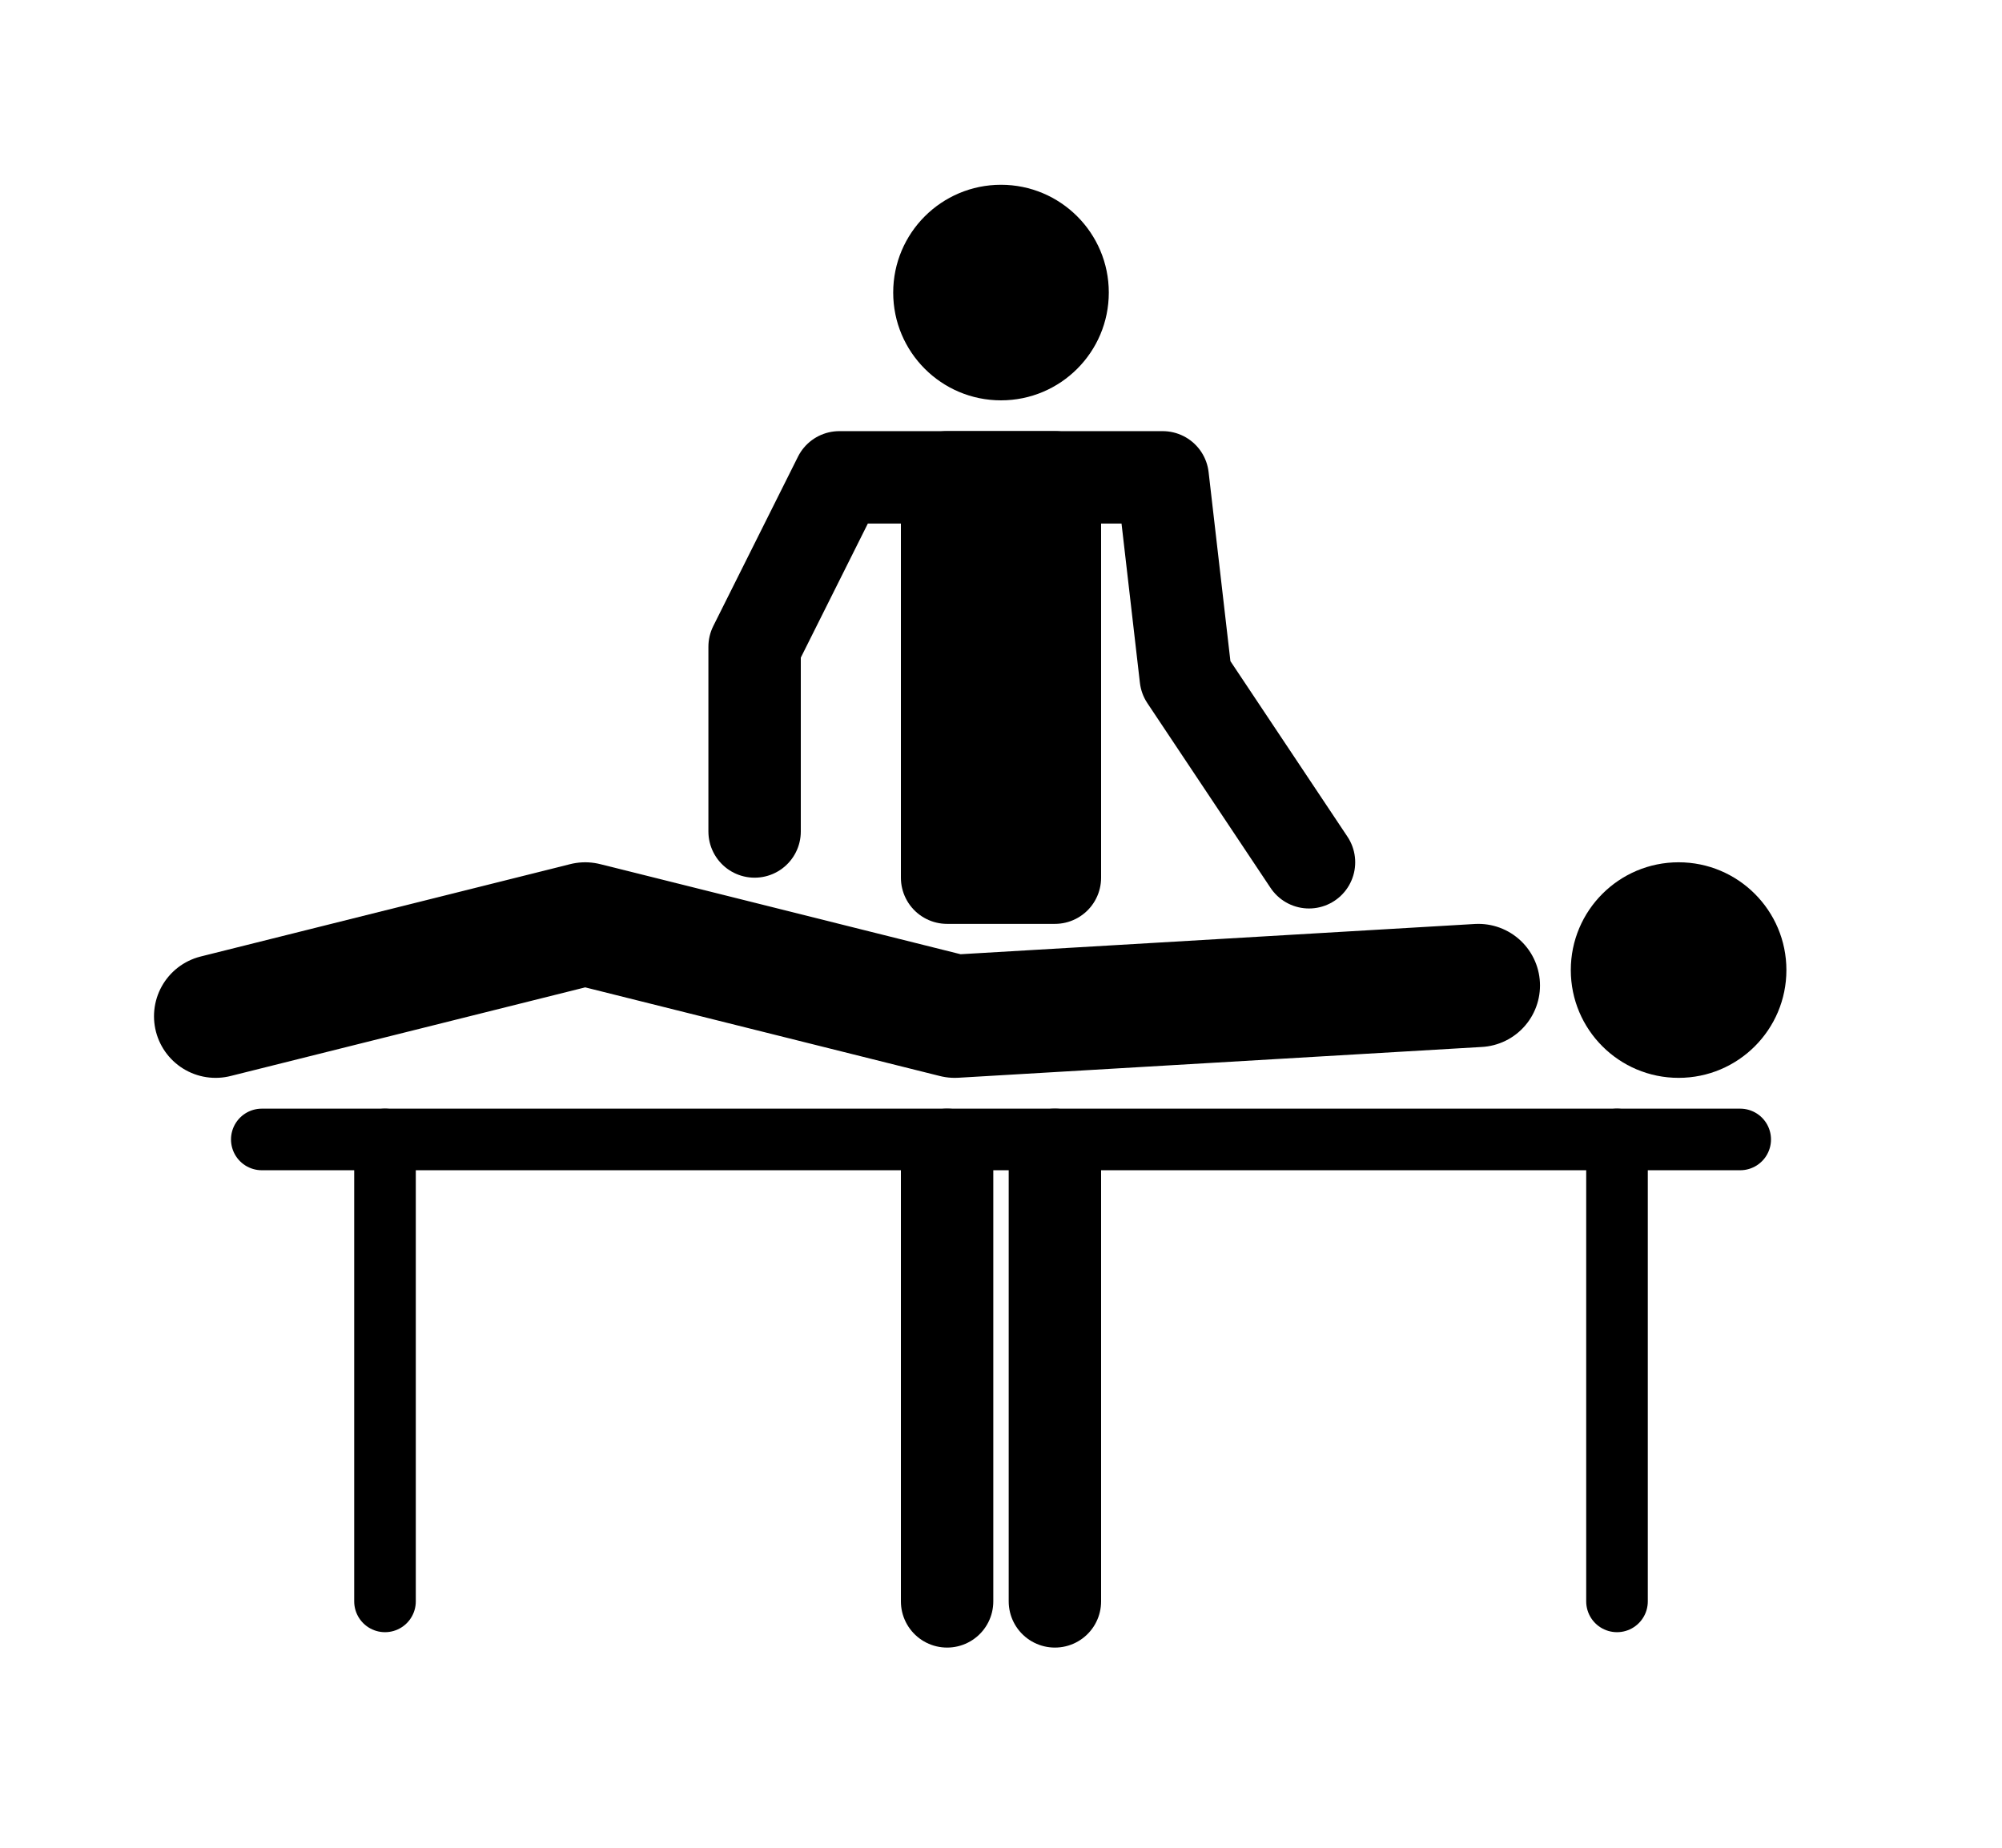
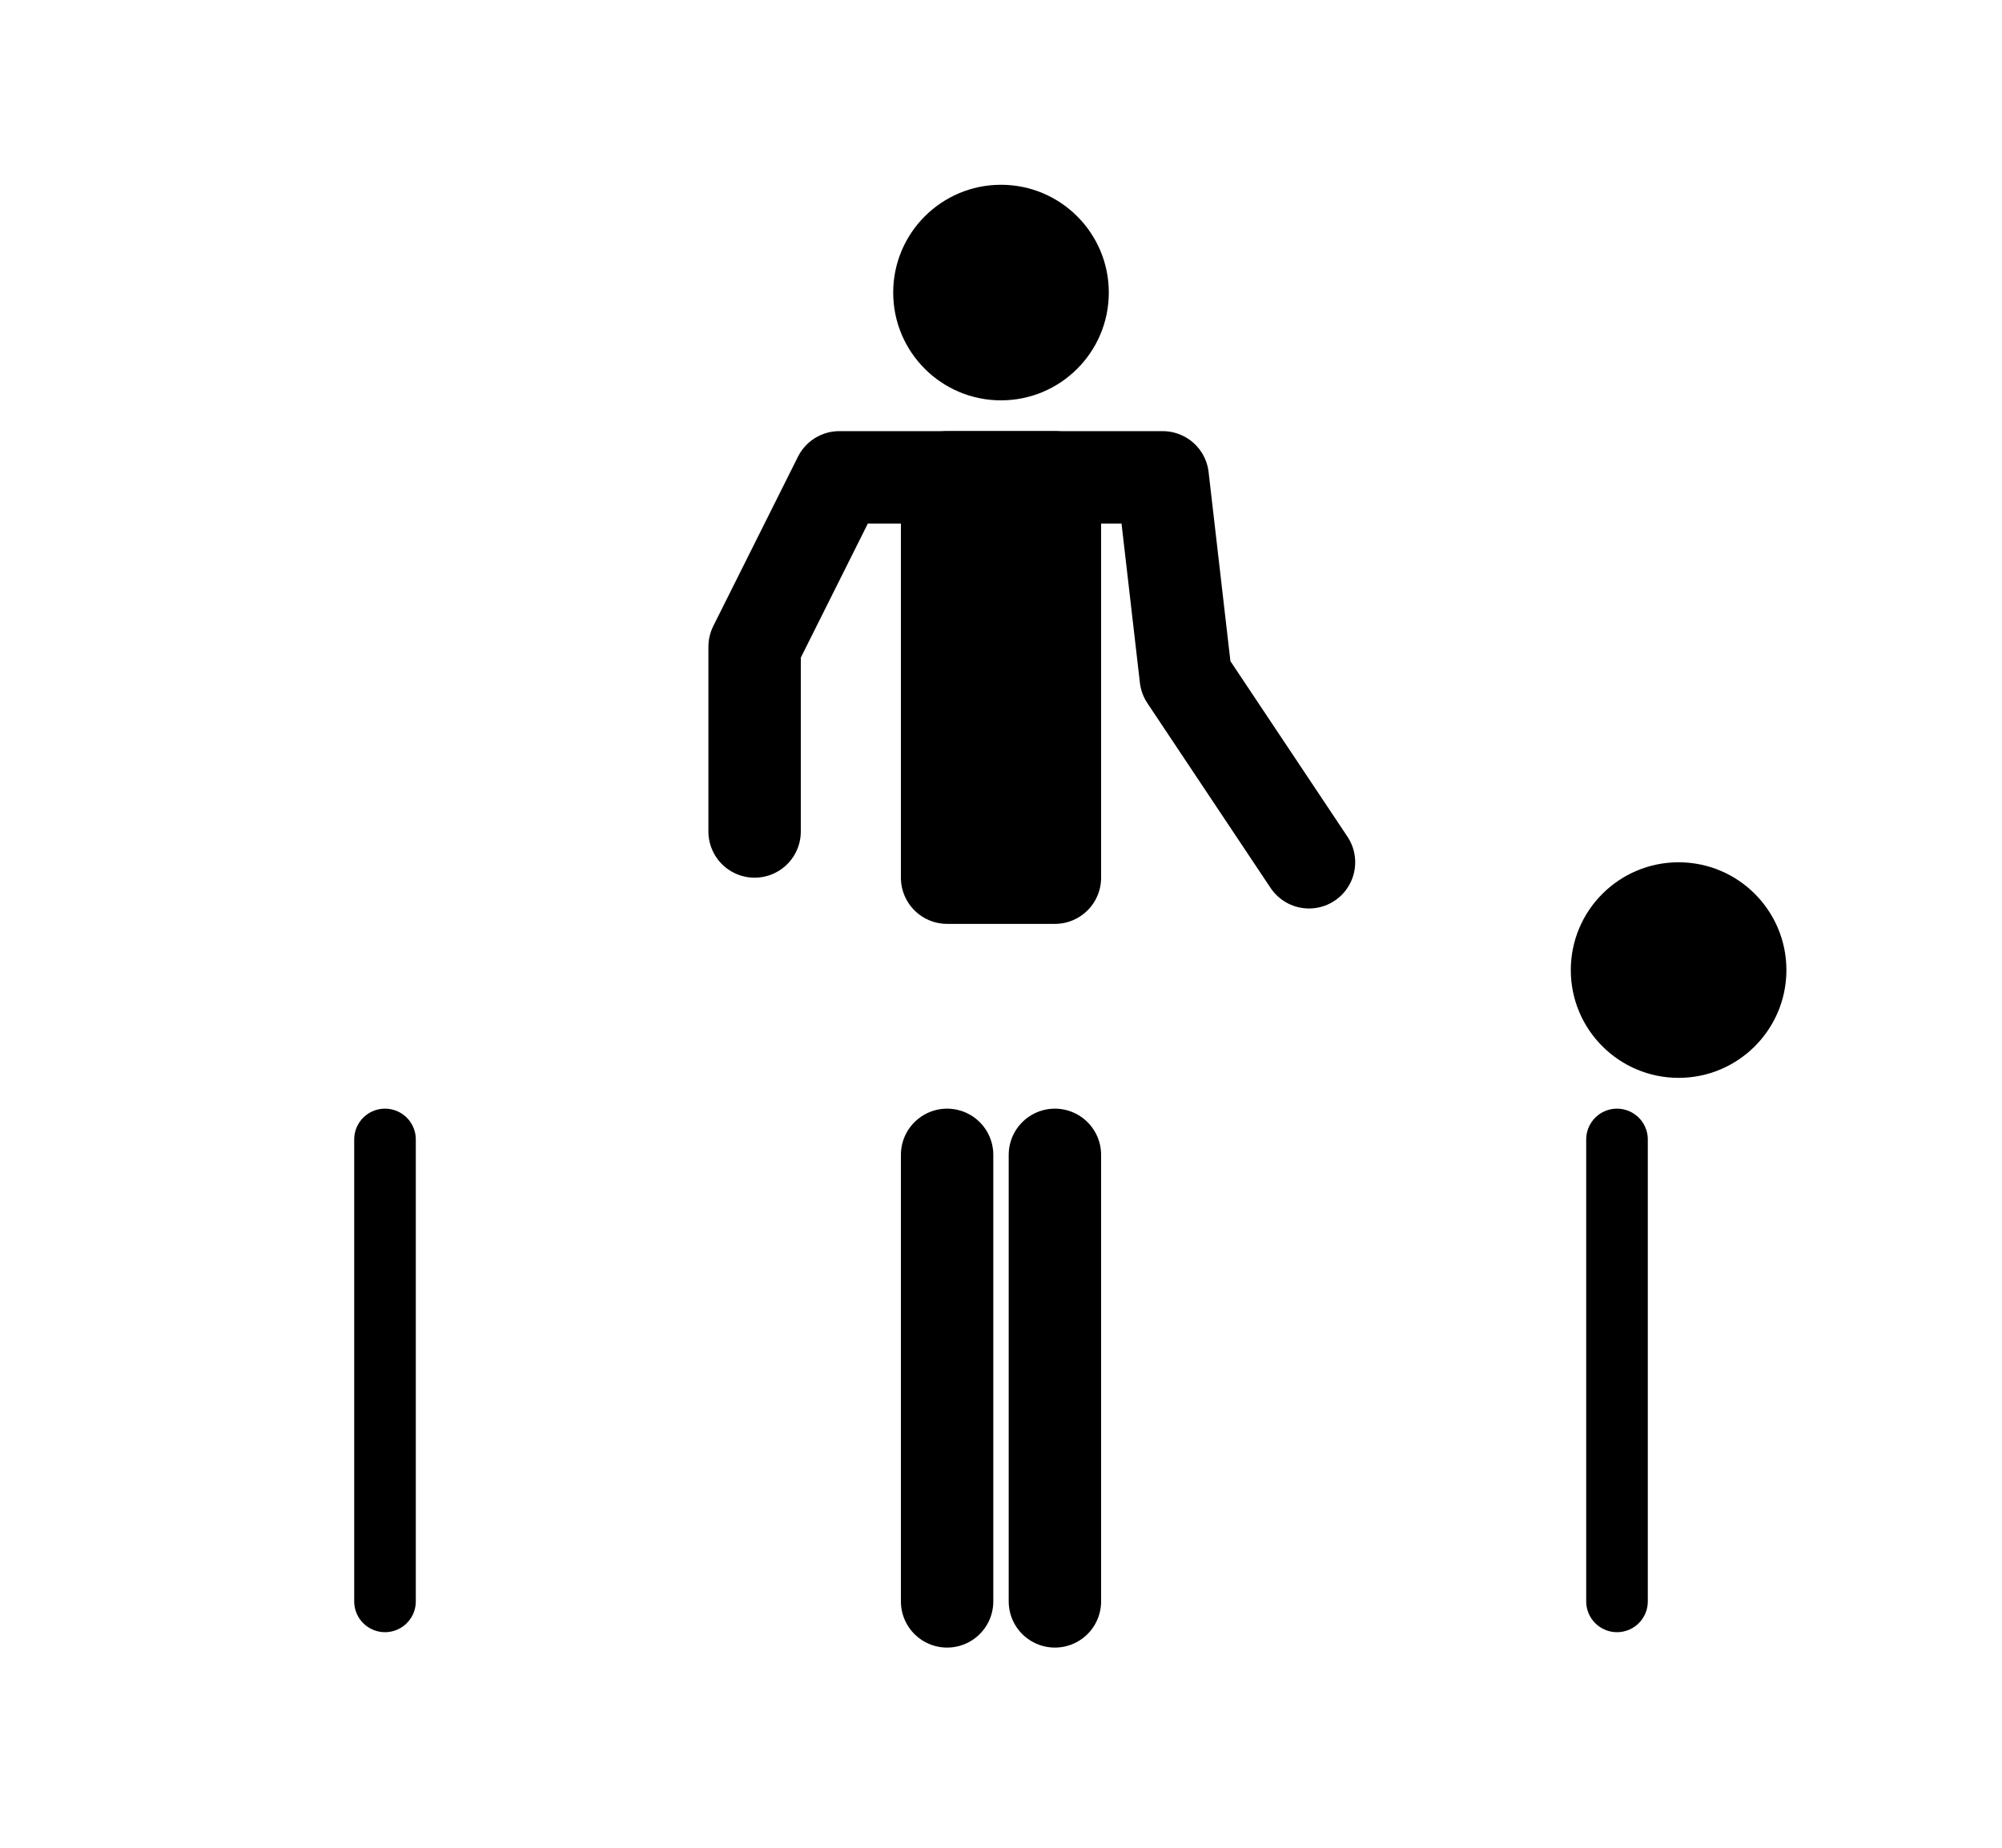
<svg xmlns="http://www.w3.org/2000/svg" version="1.1" id="Layer_1" x="0px" y="0px" width="1300px" height="1200px" viewBox="0 0 1300 1200" enable-background="new 0 0 1300 1200" xml:space="preserve">
  <circle cx="650" cy="190" r="70" />
  <circle cx="1090" cy="630" r="70" />
  <line fill="none" stroke="#000000" stroke-width="60" stroke-linecap="round" stroke-linejoin="round" stroke-miterlimit="10" x1="615" y1="750" x2="615" y2="1040" />
  <line fill="none" stroke="#000000" stroke-width="60" stroke-linecap="round" stroke-linejoin="round" stroke-miterlimit="10" x1="685" y1="1040" x2="685" y2="750" />
  <rect x="615" y="310" fill="none" stroke="#000000" stroke-width="60" stroke-linecap="round" stroke-linejoin="round" stroke-miterlimit="10" width="70" height="260" />
  <rect x="600" y="310" width="100" height="260" />
  <polyline fill="none" stroke="#000000" stroke-width="60" stroke-linecap="round" stroke-linejoin="round" stroke-miterlimit="10" points="  850,560 770,440 755,310 545,310 490,420 490,540 " />
-   <line stroke="#000000" stroke-width="40" stroke-linecap="round" stroke-linejoin="round" stroke-miterlimit="10" x1="170" y1="740" x2="1130" y2="740" />
-   <polyline fill="none" stroke="#000000" stroke-width="80" stroke-linecap="round" stroke-linejoin="round" stroke-miterlimit="10" points="  960,640 620,660 380,600 140,660 " />
  <line stroke="#000000" stroke-width="40" stroke-linecap="round" stroke-linejoin="round" stroke-miterlimit="10" x1="1050" y1="1040" x2="1050" y2="740" />
  <line stroke="#000000" stroke-width="40" stroke-linecap="round" stroke-linejoin="round" stroke-miterlimit="10" x1="250" y1="1040" x2="250" y2="740" />
</svg>